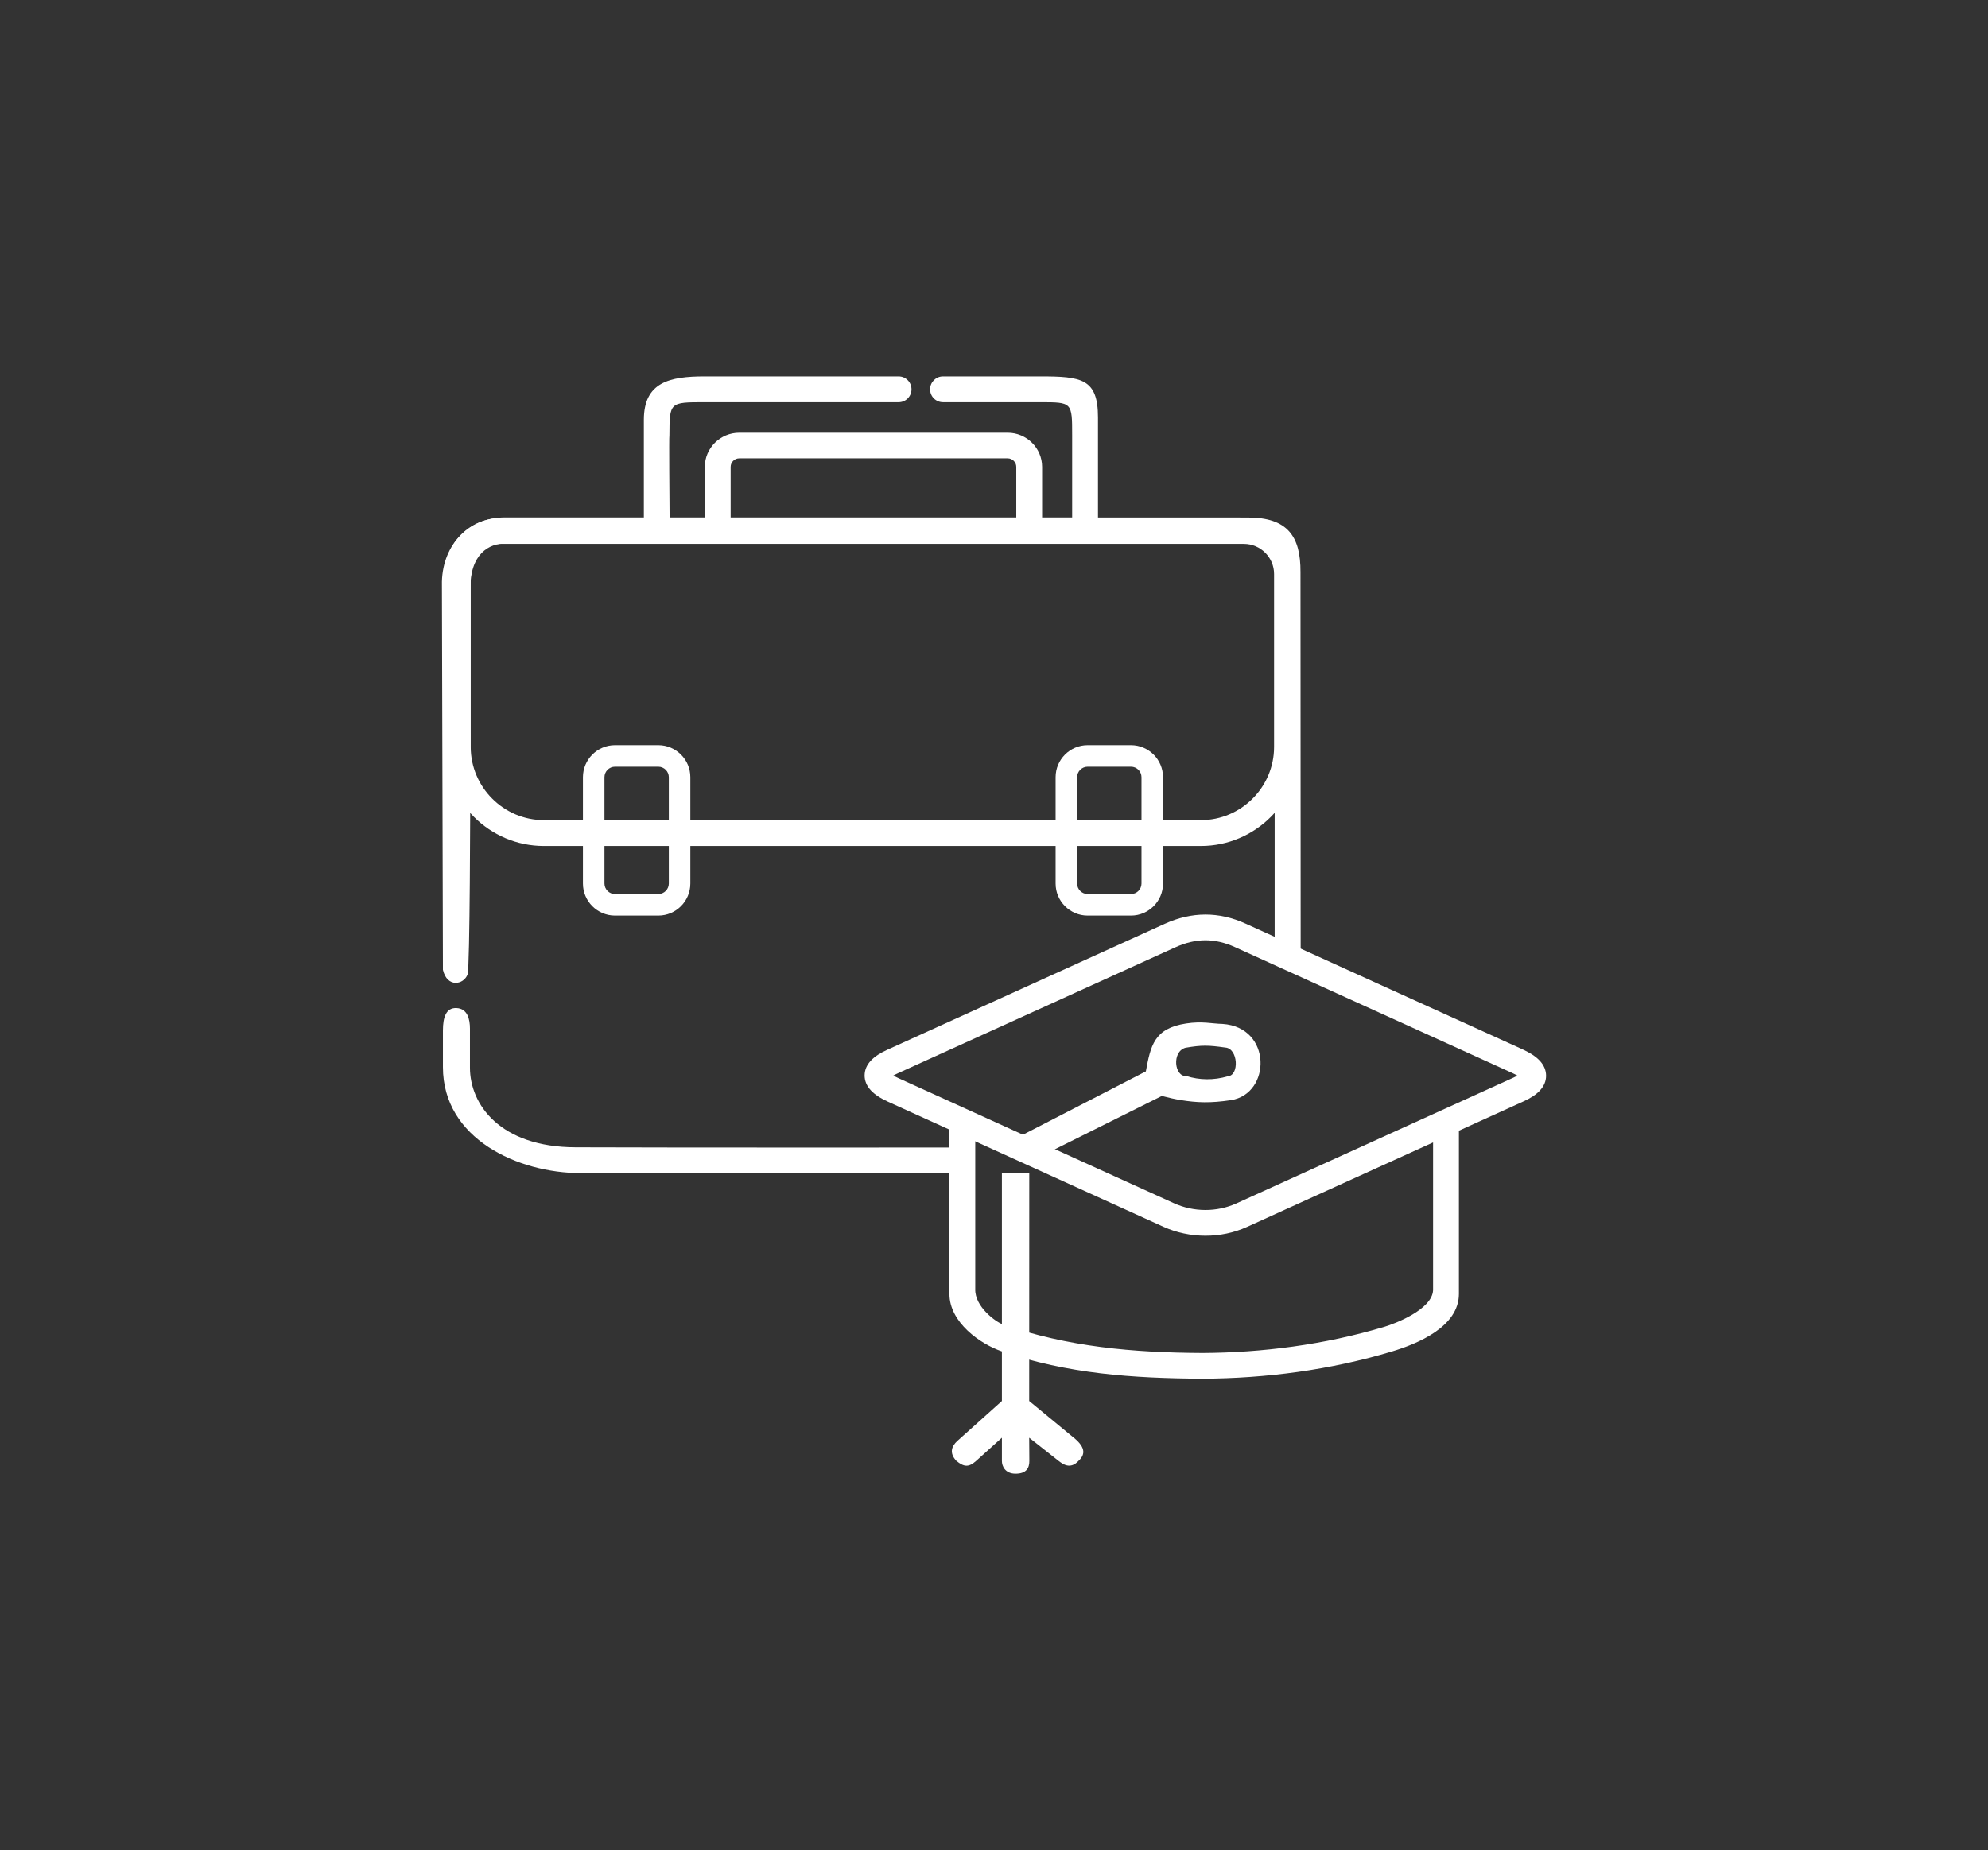
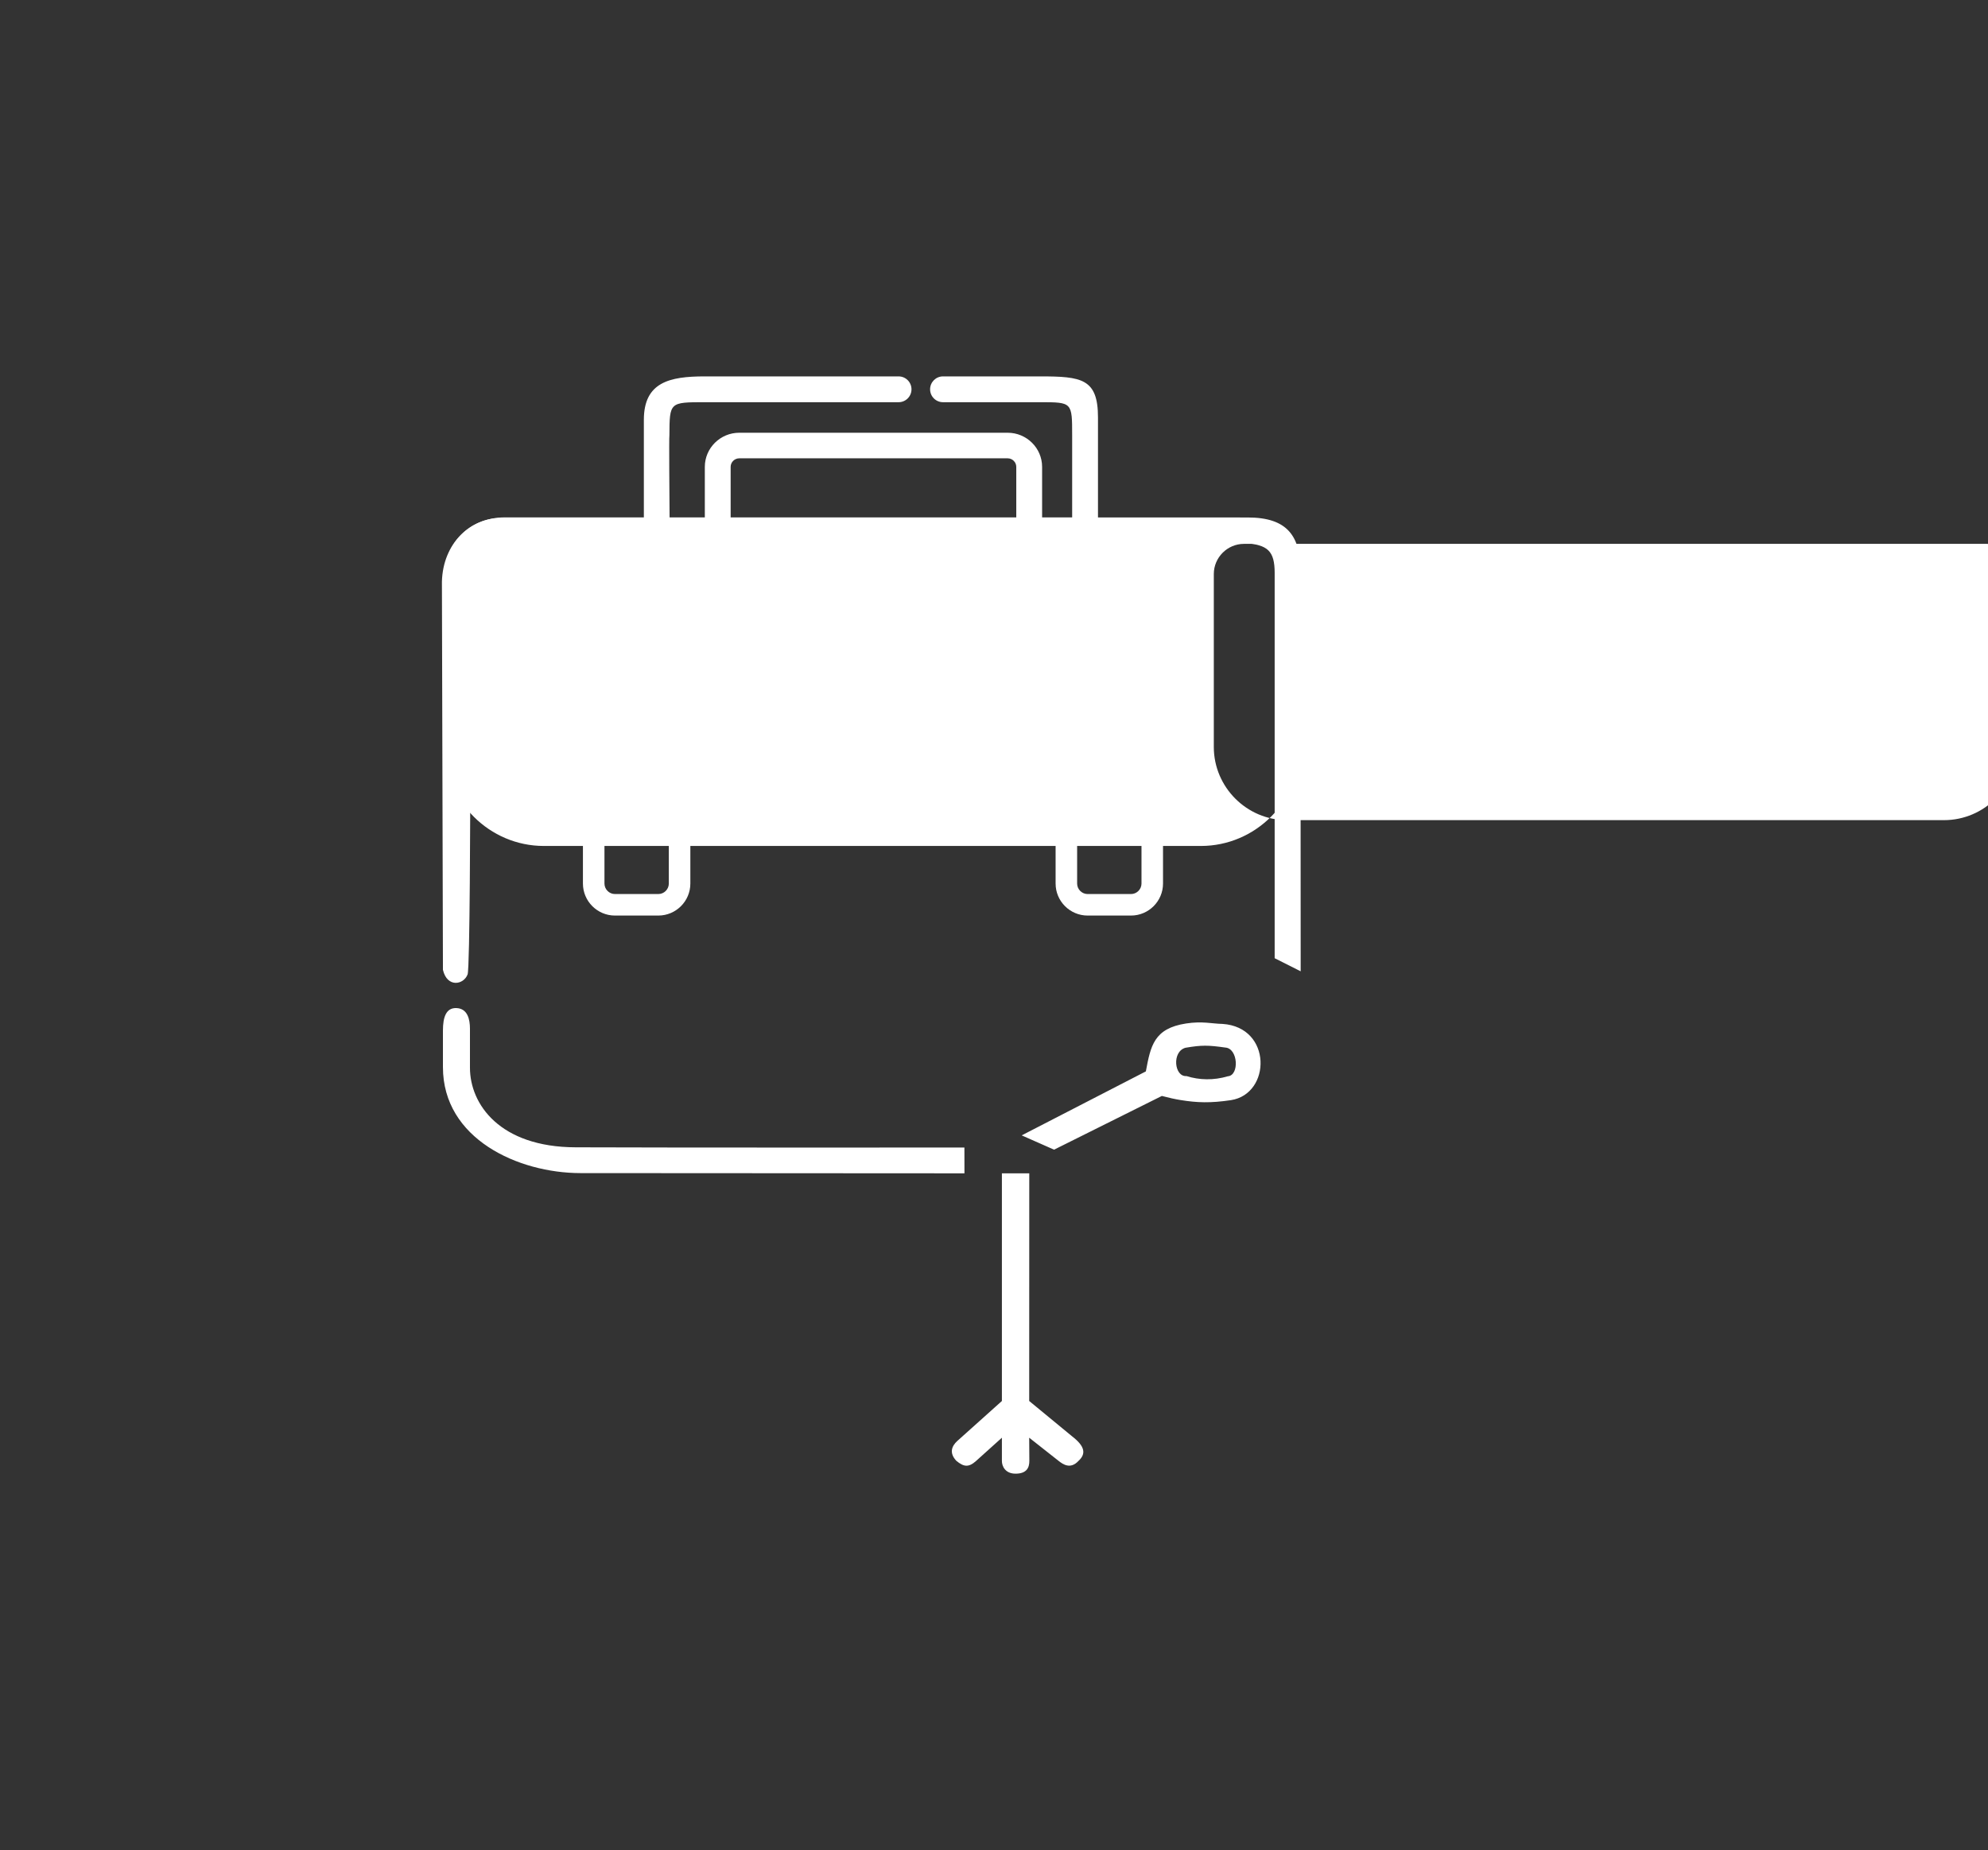
<svg xmlns="http://www.w3.org/2000/svg" xml:space="preserve" width="63.9mm" height="59.48mm" version="1.1" style="shape-rendering:geometricPrecision; text-rendering:geometricPrecision; image-rendering:optimizeQuality; fill-rule:evenodd; clip-rule:evenodd" viewBox="0 0 5235.61 4873.45">
  <rect x="0" y="0" width="5235.61" height="4873.45" fill="#333333" stroke="none" />
  <defs>
    <style type="text/css">
   
    .fil1 {fill:none}
    .fil0 {fill:white;fill-rule:nonzero}
   
  </style>
    <clipPath id="id0">
      <path d="M-0 0l5235.61 0 0 4873.45 -5235.61 0 0 -4873.45z" />
    </clipPath>
  </defs>
  <g id="Capa_x0020_1">
    <g>
  </g>
    <g style="clip-path:url(#id0)">
      <g>
        <g id="_2550884761408">
          <path class="fil0" d="M1619.53 1962.97l114.27 0c23.21,0 44.3,9.48 59.57,24.74 15.26,15.27 24.74,36.35 24.74,59.57l0 280.19c0,23.21 -9.48,44.3 -24.74,59.57 -15.26,15.26 -36.35,24.74 -59.57,24.74l-114.27 0c-23.21,0 -44.29,-9.48 -59.57,-24.74 -15.26,-15.26 -24.74,-36.35 -24.74,-59.57l0 -280.19c0,-23.21 9.48,-44.29 24.74,-59.57 15.27,-15.26 36.35,-24.74 59.57,-24.74zm114.27 56.69l-114.27 0c-7.57,0 -14.47,3.11 -19.48,8.14 -5.02,5.01 -8.14,11.91 -8.14,19.48l0 280.19c0,7.57 3.11,14.47 8.14,19.48 5.01,5.02 11.91,8.14 19.48,8.14l114.27 0c7.57,0 14.47,-3.11 19.49,-8.14 5.01,-5.01 8.13,-11.91 8.13,-19.48l0 -280.19c0,-7.57 -3.11,-14.47 -8.13,-19.48 -5.02,-5.02 -11.92,-8.14 -19.49,-8.14z" />
          <path class="fil0" d="M2864.35 1962.97l114.28 0c23.2,0 44.29,9.48 59.56,24.74 15.26,15.27 24.74,36.35 24.74,59.57l0 280.19c0,23.21 -9.48,44.3 -24.74,59.57 -15.26,15.26 -36.35,24.74 -59.56,24.74l-114.28 0c-23.2,0 -44.29,-9.48 -59.57,-24.74 -15.26,-15.26 -24.74,-36.35 -24.74,-59.57l0 -280.19c0,-23.21 9.47,-44.29 24.74,-59.57 15.27,-15.26 36.36,-24.74 59.57,-24.74zm114.28 56.69l-114.28 0c-7.56,0 -14.47,3.11 -19.48,8.14 -5.01,5.01 -8.14,11.91 -8.14,19.48l0 280.19c0,7.57 3.12,14.47 8.14,19.48 5.01,5.02 11.92,8.14 19.48,8.14l114.28 0c7.56,0 14.46,-3.11 19.48,-8.14 5.01,-5.01 8.13,-11.91 8.13,-19.48l0 -280.19c0,-7.57 -3.11,-14.47 -8.13,-19.48 -5.02,-5.02 -11.92,-8.14 -19.48,-8.14z" />
          <path class="fil0" d="M1946.92 1139.93l706.88 0c24.98,0 47.66,10.09 64.08,26.37 16.43,16.26 26.62,38.74 26.62,63.48l0 167.76c0,18.61 -15.23,33.7 -34.01,33.7l-820.26 0c-18.78,0 -34.01,-15.09 -34.01,-33.7l0 -167.76c0,-24.74 10.19,-47.22 26.61,-63.48 16.43,-16.27 39.12,-26.37 64.09,-26.37zm706.88 67.38l-706.88 0c-6.2,0 -11.87,2.54 -15.99,6.63 -4.12,4.08 -6.69,9.69 -6.69,15.84l0 134.07 752.23 0 0 -134.07c0,-6.15 -2.56,-11.76 -6.68,-15.84 -4.13,-4.09 -9.79,-6.63 -15.99,-6.63z" />
-           <path class="fil0" d="M1319.05 1364.63l1957.01 0c40.57,0 77.42,16.58 104.12,43.27 26.69,26.7 43.27,63.56 43.27,104.12l0 455.67c0,71.74 -29.33,136.94 -76.58,184.19 -47.24,47.24 -112.45,76.57 -184.19,76.57l-1730.27 0c-71.74,0 -136.94,-29.32 -184.19,-76.57 -47.24,-47.25 -76.57,-112.45 -76.57,-184.19l0 -455.67c0,-40.57 16.57,-77.42 43.27,-104.12 26.69,-26.69 63.55,-43.27 104.11,-43.27zm1957.01 68.03l-1957.01 0c-21.79,0 -41.62,8.94 -56.02,23.34 -14.4,14.4 -23.34,34.23 -23.34,56.03l0 455.67c0,52.96 21.7,101.14 56.64,136.09 34.95,34.95 83.13,56.64 136.09,56.64l1730.27 0c52.97,0 101.15,-21.7 136.09,-56.64 34.95,-34.95 56.64,-83.13 56.64,-136.09l0 -455.67c0,-21.79 -8.94,-41.63 -23.34,-56.03 -14.4,-14.4 -34.23,-23.34 -56.03,-23.34z" />
-           <path class="fil0" d="M2336.94 2765.22l730.65 -331.8c35.37,-16.06 70.73,-24.2 106.48,-24.31 35.66,-0.12 70.91,7.78 106.17,23.8l729.37 331.21c20.45,9.28 35.49,19.32 45.39,29.94 11.18,12 16.7,25.21 16.77,39.48 0.07,14.35 -5.47,27.43 -16.38,39.21 -9.57,10.32 -23.59,19.66 -41.76,27.91l-729.73 331.38c-34.36,15.58 -72.04,23.24 -109.74,23.13 -38.02,-0.11 -75.93,-8.06 -110.33,-23.68l-724.49 -329c-20.75,-9.42 -35.77,-19.47 -45.6,-30 -11.48,-12.31 -16.86,-25.73 -16.66,-40.1 0.2,-14.46 5.97,-27.38 16.79,-38.84 9.86,-10.45 24.45,-19.89 43.06,-28.34zm758.54 -269.88l-730.64 331.79c-4.68,2.12 -8.72,4.15 -12.08,6.08 3.84,2.27 8.65,4.73 14.47,7.37l724.5 329c25.91,11.77 54.22,17.76 82.42,17.84 28.06,0.08 56.17,-5.64 81.84,-17.29l729.73 -331.37c4.06,-1.85 7.59,-3.61 10.54,-5.25 -3.87,-2.32 -8.71,-4.81 -14.56,-7.46l-729.38 -331.21c-26.58,-12.08 -52.58,-18.04 -78.26,-17.96 -25.6,0.09 -51.7,6.27 -78.58,18.48z" />
-           <path class="fil0" d="M3841.58 2961.11c0.41,3.61 0.62,7.28 0.62,11l0 436.35c0,86.77 -109.48,131.43 -175.72,151.38 -163.48,49.26 -333.61,71.12 -499.16,71.92 -185.91,-1.12 -354.46,-12.8 -528.72,-71.92 -57.2,-19.41 -138.17,-76.52 -138.17,-151.38l0 -439.22c0,-3.72 0.2,-7.39 0.62,-11l69.6 0c-1.41,3.41 -2.2,7.12 -2.2,11l0 426.86c-1.37,45.85 53.9,86.37 73.16,92.96 172.12,58.89 340.65,74.08 525.55,74.94 155.03,-0.77 320.7,-21.29 479.91,-69.25 25.87,-7.79 124.34,-44.61 127.09,-95.9l0 -426.74c0,-3.88 -0.78,-7.6 -2.19,-11l69.6 0z" />
+           <path class="fil0" d="M1319.05 1364.63l1957.01 0c40.57,0 77.42,16.58 104.12,43.27 26.69,26.7 43.27,63.56 43.27,104.12l0 455.67c0,71.74 -29.33,136.94 -76.58,184.19 -47.24,47.24 -112.45,76.57 -184.19,76.57l-1730.27 0c-71.74,0 -136.94,-29.32 -184.19,-76.57 -47.24,-47.25 -76.57,-112.45 -76.57,-184.19l0 -455.67c0,-40.57 16.57,-77.42 43.27,-104.12 26.69,-26.69 63.55,-43.27 104.11,-43.27zm1957.01 68.03c-21.79,0 -41.62,8.94 -56.02,23.34 -14.4,14.4 -23.34,34.23 -23.34,56.03l0 455.67c0,52.96 21.7,101.14 56.64,136.09 34.95,34.95 83.13,56.64 136.09,56.64l1730.27 0c52.97,0 101.15,-21.7 136.09,-56.64 34.95,-34.95 56.64,-83.13 56.64,-136.09l0 -455.67c0,-21.79 -8.94,-41.63 -23.34,-56.03 -14.4,-14.4 -34.23,-23.34 -56.03,-23.34z" />
          <path class="fil0" d="M3356.98 1509.58c0,-58.14 -17.98,-74.63 -79.01,-78.95l-417.29 0.18c-0.99,0.09 -2,0.13 -3.02,0.13l-1524.89 0.3c-44.8,-0.01 -95.1,27.09 -94.21,121.7 -0.43,151.53 -0.07,359.02 -0.07,501.46 -0.03,55.81 -0.8,496.03 -7.04,512.46 -10.47,27.6 -53.86,35.49 -64.94,-12.11l-2.68 -1022.5c2.68,-101.01 73.83,-169.33 165.42,-169.33l366.41 0 0 -256.91c0,-99.33 67.76,-114.52 160.18,-114.52l510.66 0c18.78,0 34.01,15.23 34.01,34.01 0,18.79 -15.23,34.04 -34.01,34.01l-510.66 0c-92.42,0 -92.42,0 -92.88,87.08 -1.29,4.74 0.13,171.63 0.46,216.32 134.37,0 953.48,0 1060.22,0l-0.01 -216.32c0,-87.08 0,-87.08 -84.34,-87.08l-255.78 0c-18.78,0 -34.01,-15.22 -34.01,-34.01 0,-18.78 15.22,-34.01 34.01,-34.01l255.78 0c109.45,0 152.37,6.01 152.37,108.2l0 263.36 393.98 0.1c106.06,-0.22 139.84,50.23 139.35,143.99l0.49 1051.51 -68.51 -34.5 0 -1014.56zm-817.01 1581.22l-1011.13 -0.59c-164.02,-0.1 -362.32,-90.15 -362.32,-279.11l0 -96.8c0,-35.22 8.54,-60.14 35.99,-58.79 28.81,1.42 35.17,29.33 35.17,54.13l0 103.03c0,96.04 78.44,209.18 278.76,209.59l253.15 0.52c256.76,0.52 513.53,0 770.29,0l0.11 68.02zm170.54 599.72l113.13 93.22c33.73,26.06 37.15,45.83 16.74,64.53 -21.32,23.07 -41.04,9.02 -52.48,0l-77.41 -61.04 0.39 61.04c0.11,17.25 -6.53,33.7 -36.33,33.7 -27.13,0 -36.08,-19.73 -35.94,-33.7l0 -61.04 -67.79 61.04c-19.74,17.77 -32.41,16.03 -52.07,0 -19.63,-20.88 -12.28,-38.95 2.17,-52.23l117.69 -105.52 0 -599.72 72.09 0 -0.2 599.72zm-19.73 -699.71l326.95 -168.55c12.63,-67.21 21.18,-113.23 106.07,-126.21 43.13,-6.6 68.64,0.77 95.87,1.17 131.04,8.63 128.26,184.3 22.32,200.77 -53.93,8.09 -89.3,6.84 -132.91,-0.23 -14.52,-2.35 -30.47,-5.87 -49.21,-10.8l-283.86 141.53 -85.24 -37.67zm431.31 -230.8c-36.55,10.15 -29.49,77.13 2.53,74.56 33.74,10.76 72,11.63 108.97,0.57 30.77,-2.07 27.28,-73.7 -6.76,-75.69 -45.06,-6.37 -61.68,-6.74 -104.74,0.57z" />
        </g>
      </g>
    </g>
    <polygon class="fil1" points="-0,0 5235.61,0 5235.61,4873.45 -0,4873.45 " />
  </g>
</svg>